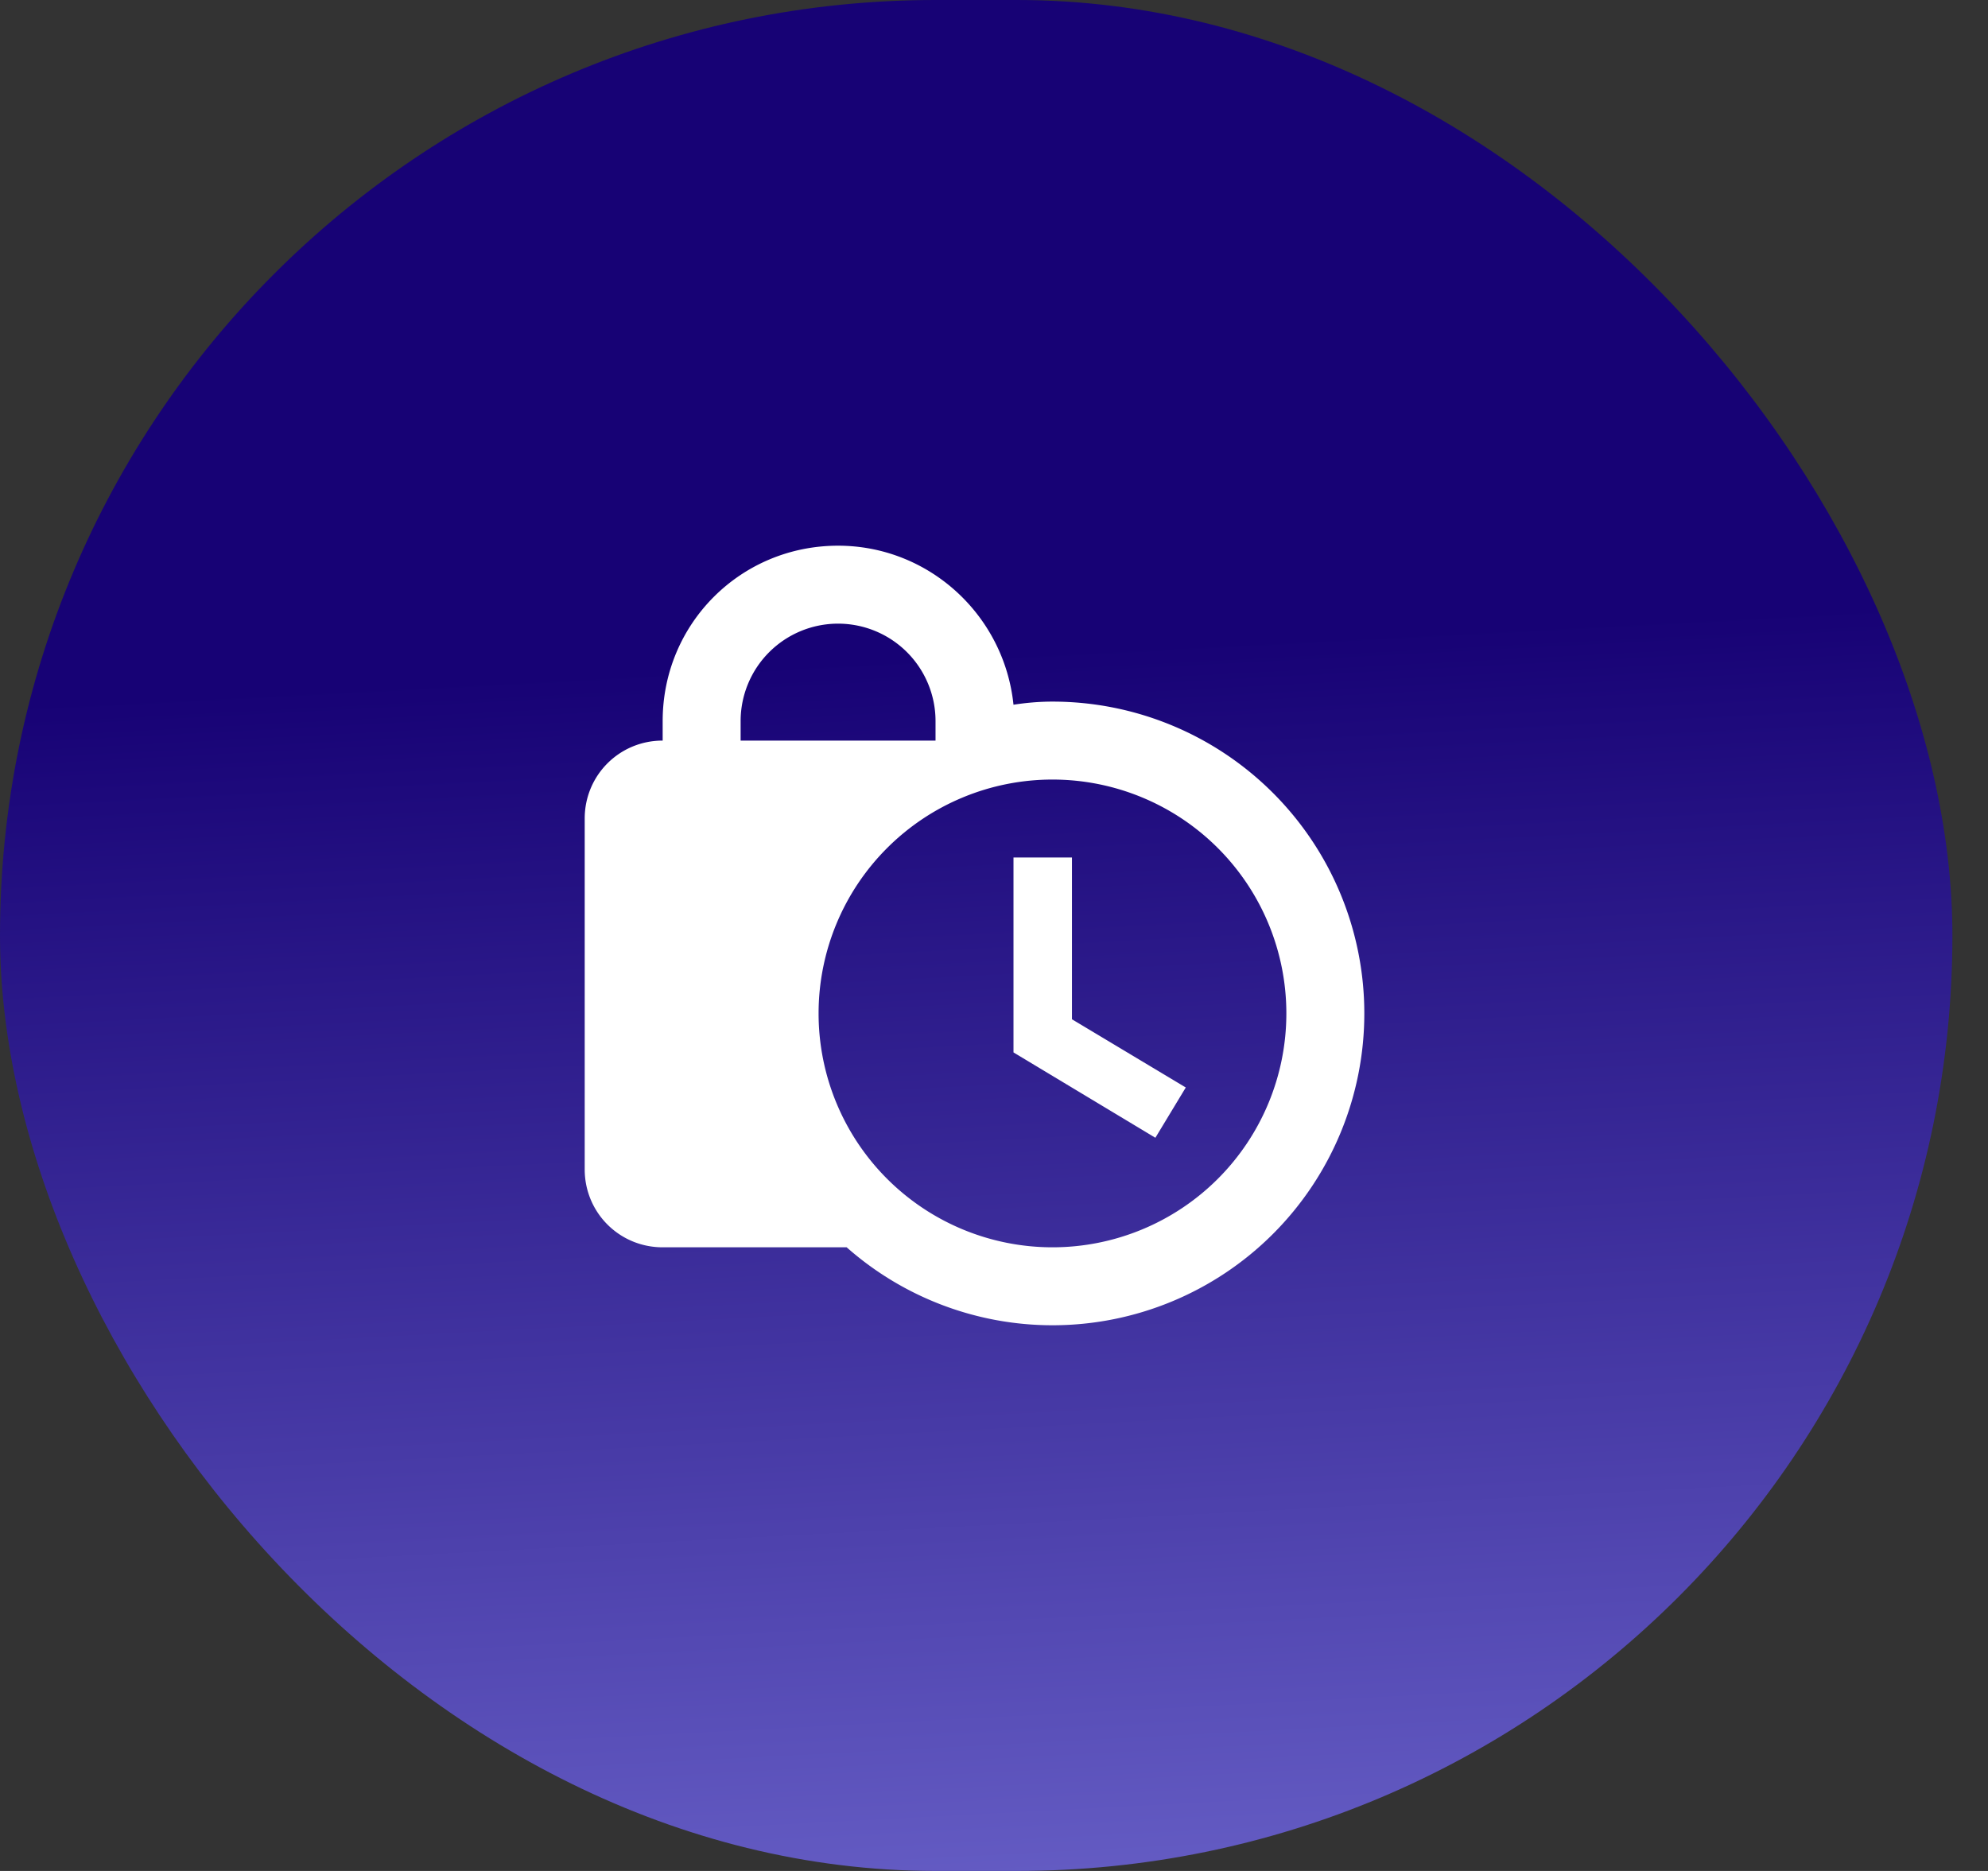
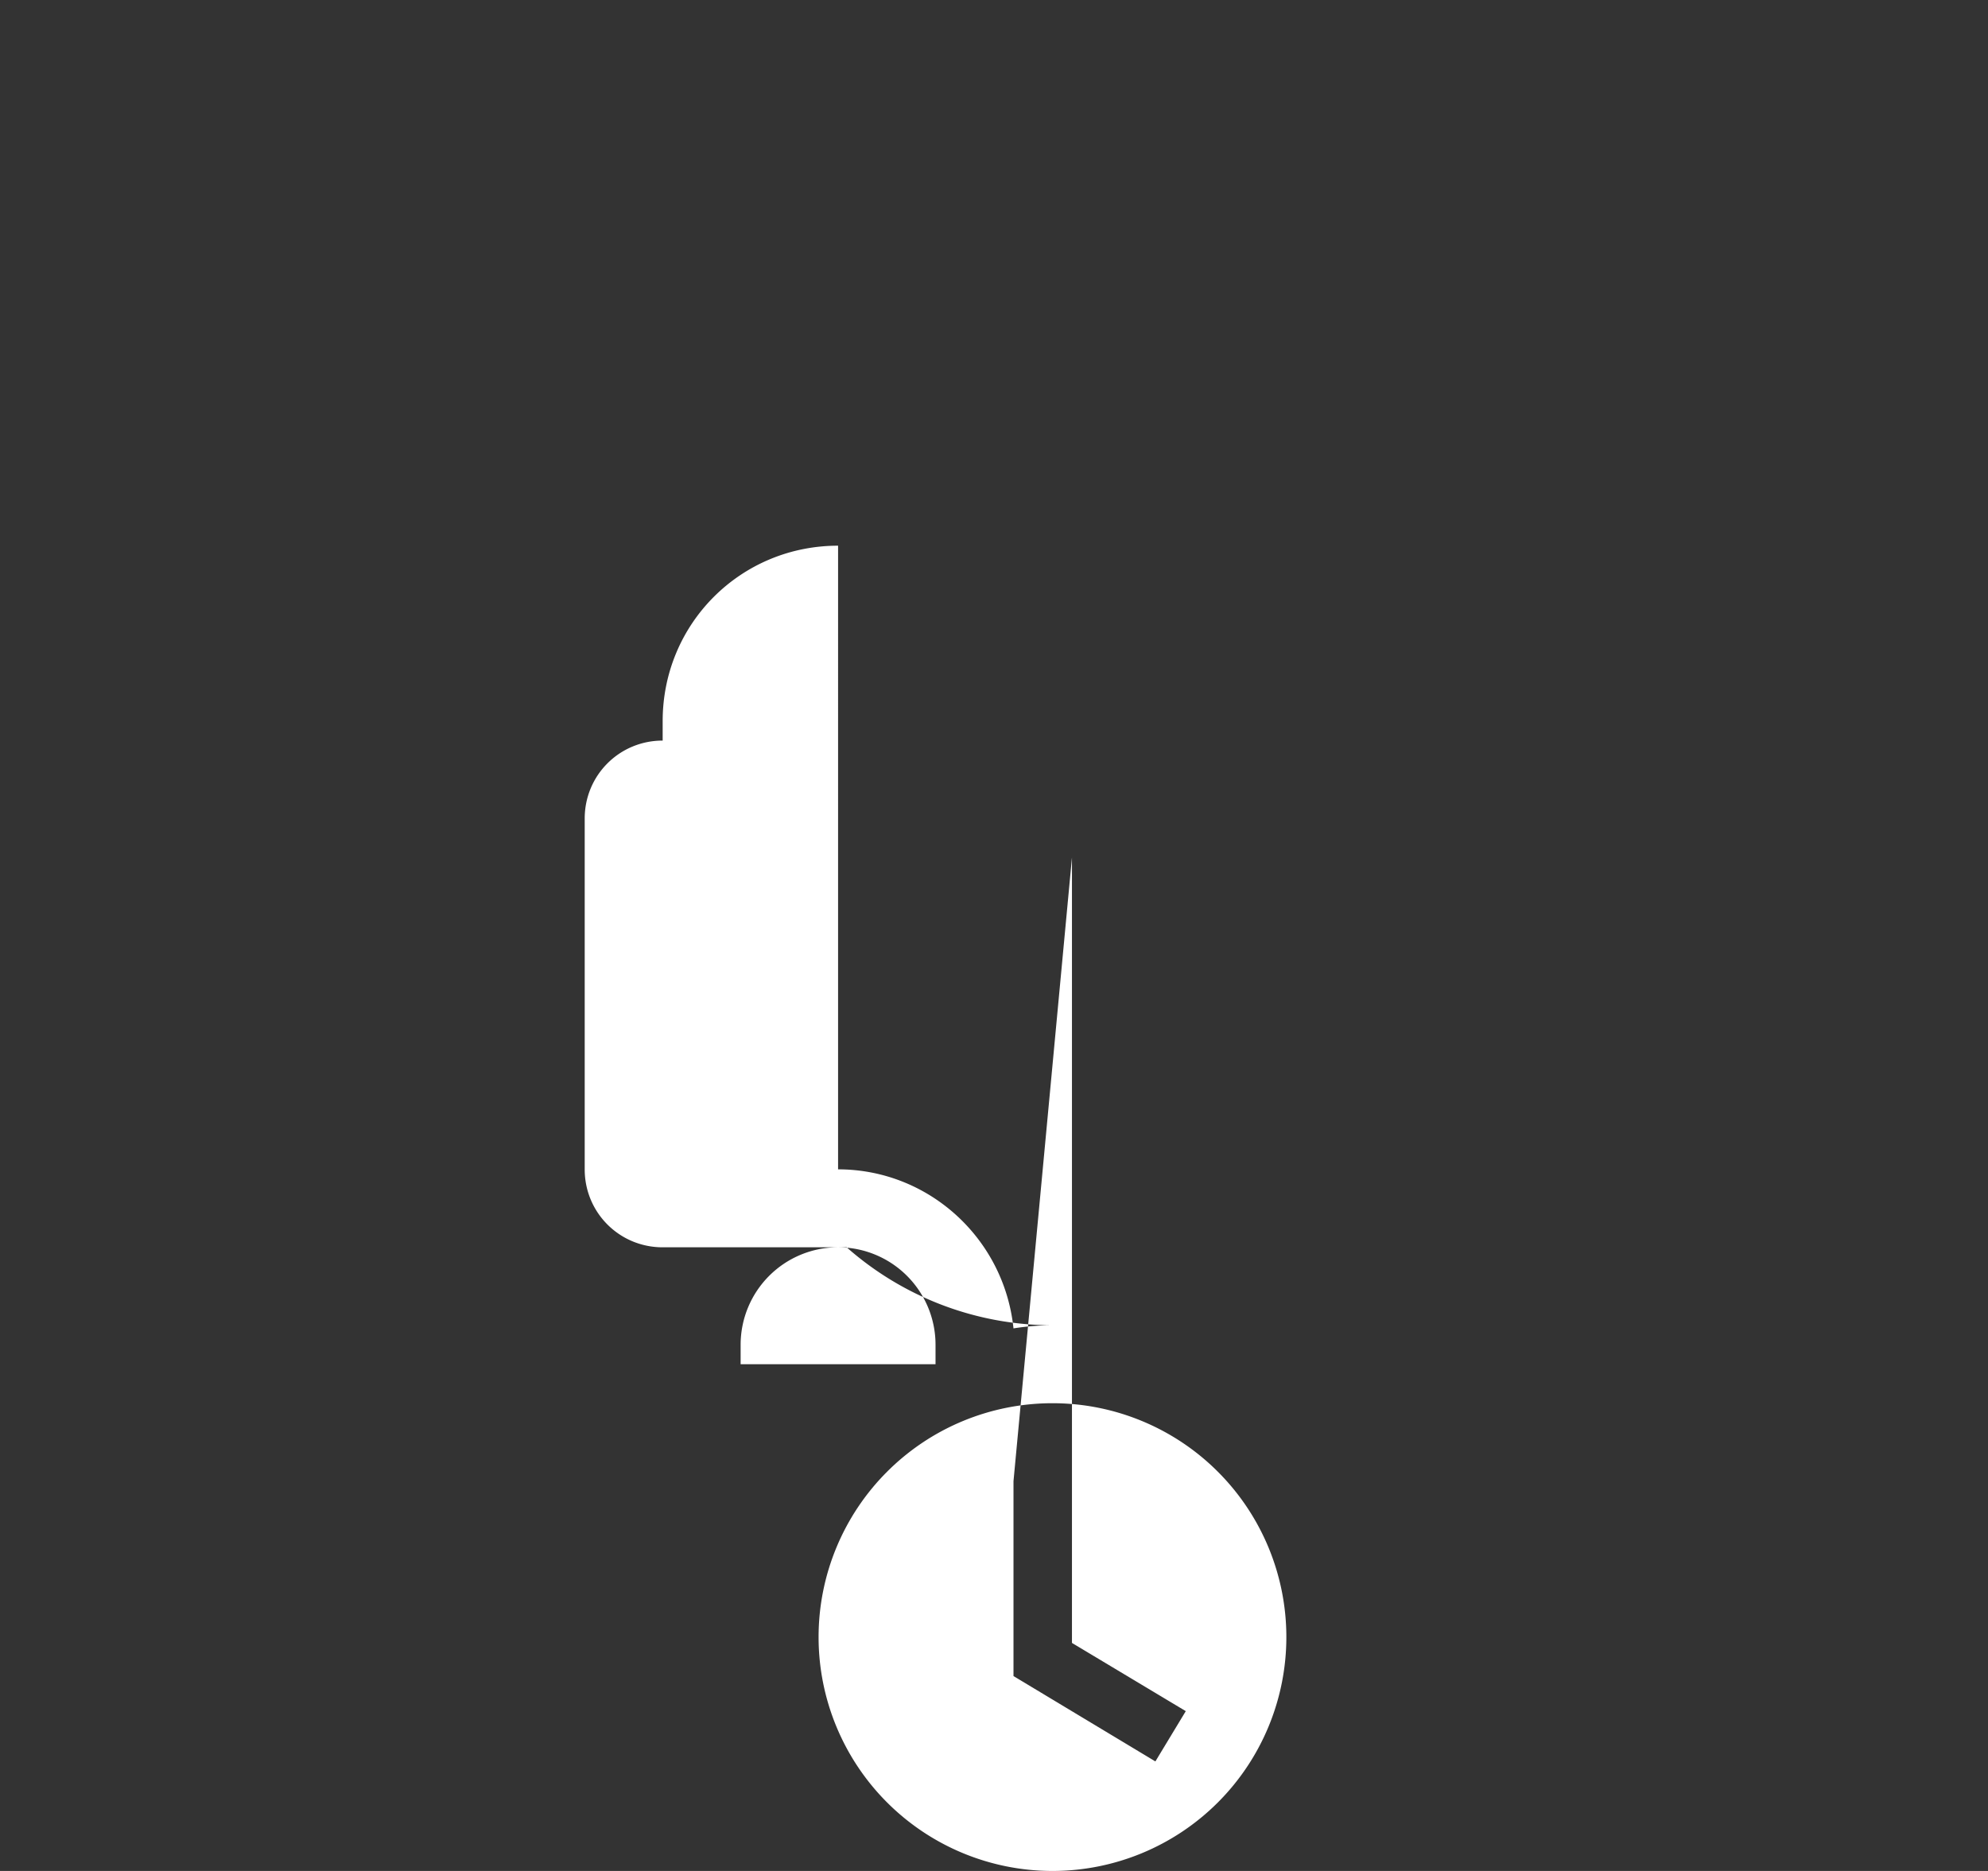
<svg xmlns="http://www.w3.org/2000/svg" width="51" height="48" viewBox="0 0 51 48" fill="none">
  <rect x="0" y="0" width="51" height="48" fill="#333333" stroke="none" />
-   <rect width="50.087" height="48" rx="24" fill="url(#a)" />
-   <path d="M21.5 14C19 14 17 16 17 18.5v.5c-1.11 0-2 .89-2 2v9c0 1.11.89 2 2 2h4.72c1.46 1.29 3.34 2 5.28 2a8 8 0 0 0 0-16c-.34 0-.68.03-1 .08-.24-2.31-2.18-4.08-4.5-4.08m0 2a2.5 2.5 0 0 1 2.5 2.5v.5h-5v-.5a2.5 2.5 0 0 1 2.5-2.5m5.5 4a6 6 0 1 1 0 12 6 6 0 0 1 0-12m-1 2v5l3.64 2.19.78-1.29-2.92-1.75V22z" fill="#fff" />
+   <path d="M21.5 14C19 14 17 16 17 18.5v.5c-1.11 0-2 .89-2 2v9c0 1.11.89 2 2 2h4.72c1.46 1.29 3.34 2 5.28 2c-.34 0-.68.03-1 .08-.24-2.31-2.18-4.08-4.5-4.08m0 2a2.5 2.5 0 0 1 2.5 2.5v.5h-5v-.5a2.5 2.5 0 0 1 2.5-2.5m5.5 4a6 6 0 1 1 0 12 6 6 0 0 1 0-12m-1 2v5l3.64 2.19.78-1.29-2.92-1.75V22z" fill="#fff" />
  <defs>
    <linearGradient id="a" x1="4.122" y1="17.838" x2="6.457" y2="62.514" gradientUnits="userSpaceOnUse">
      <stop stop-color="#170275" />
      <stop offset="1" stop-color="#8481E4" />
    </linearGradient>
  </defs>
</svg>